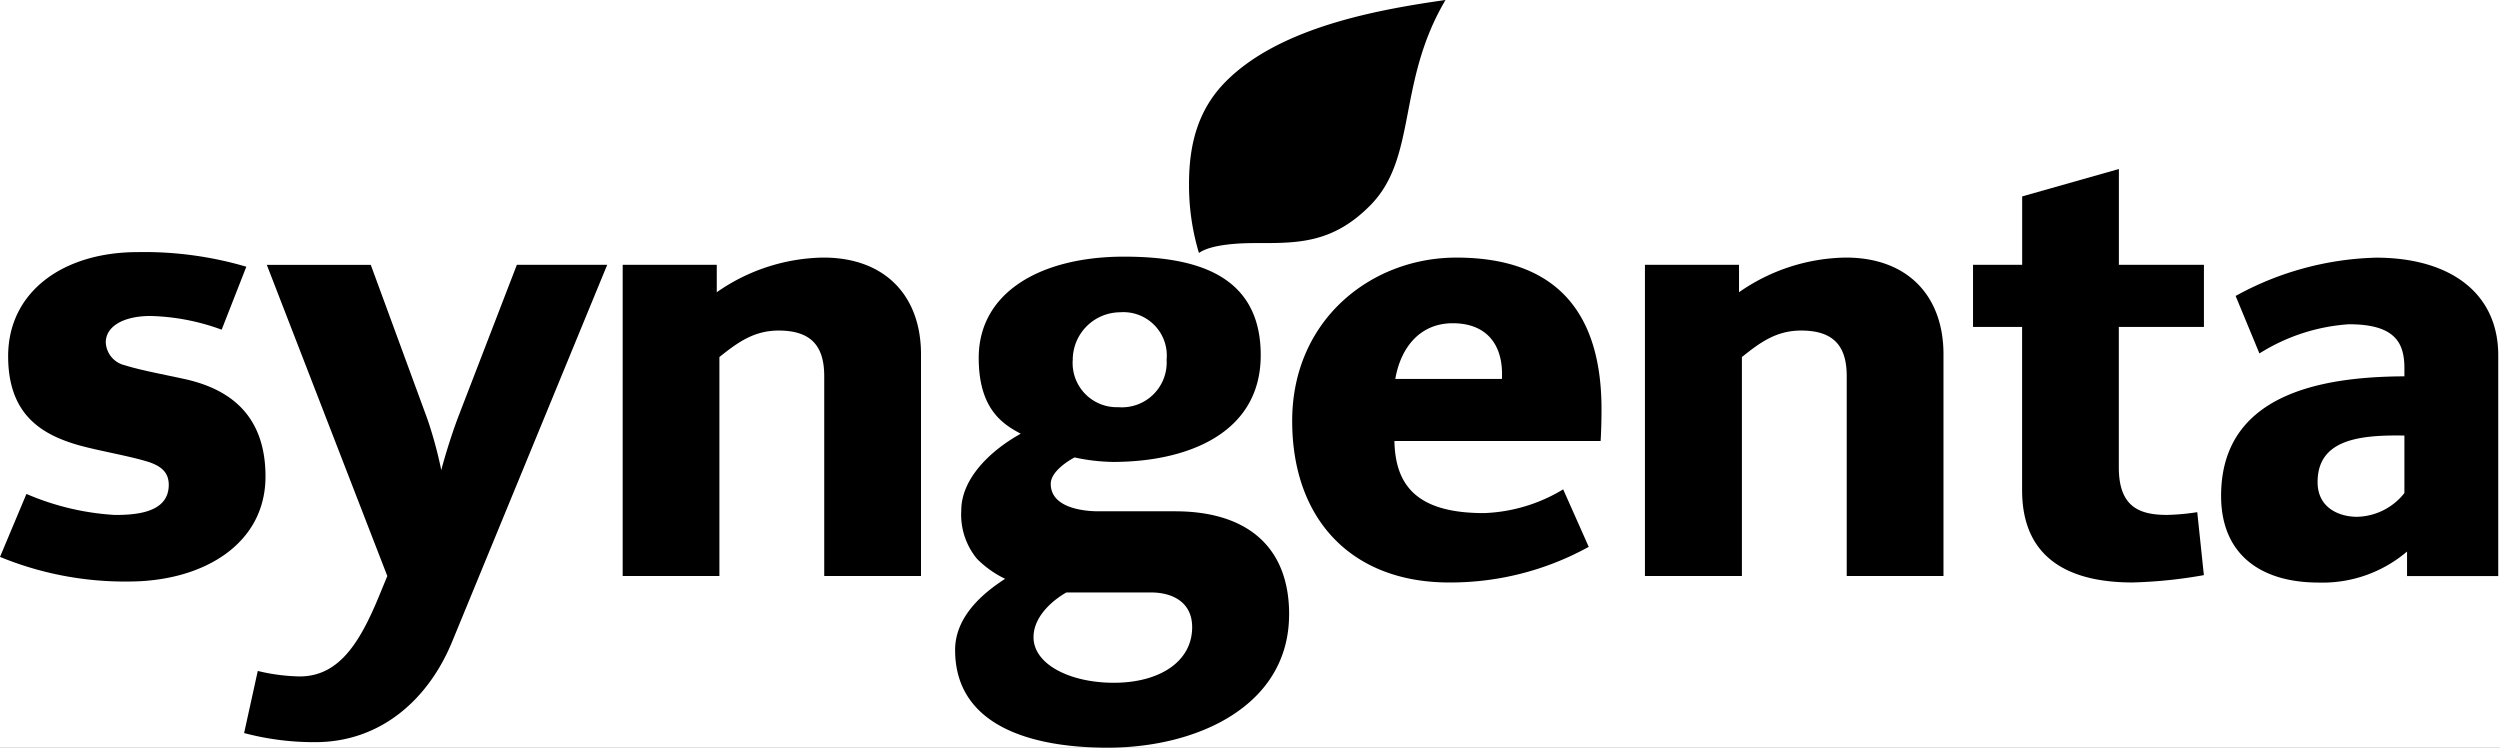
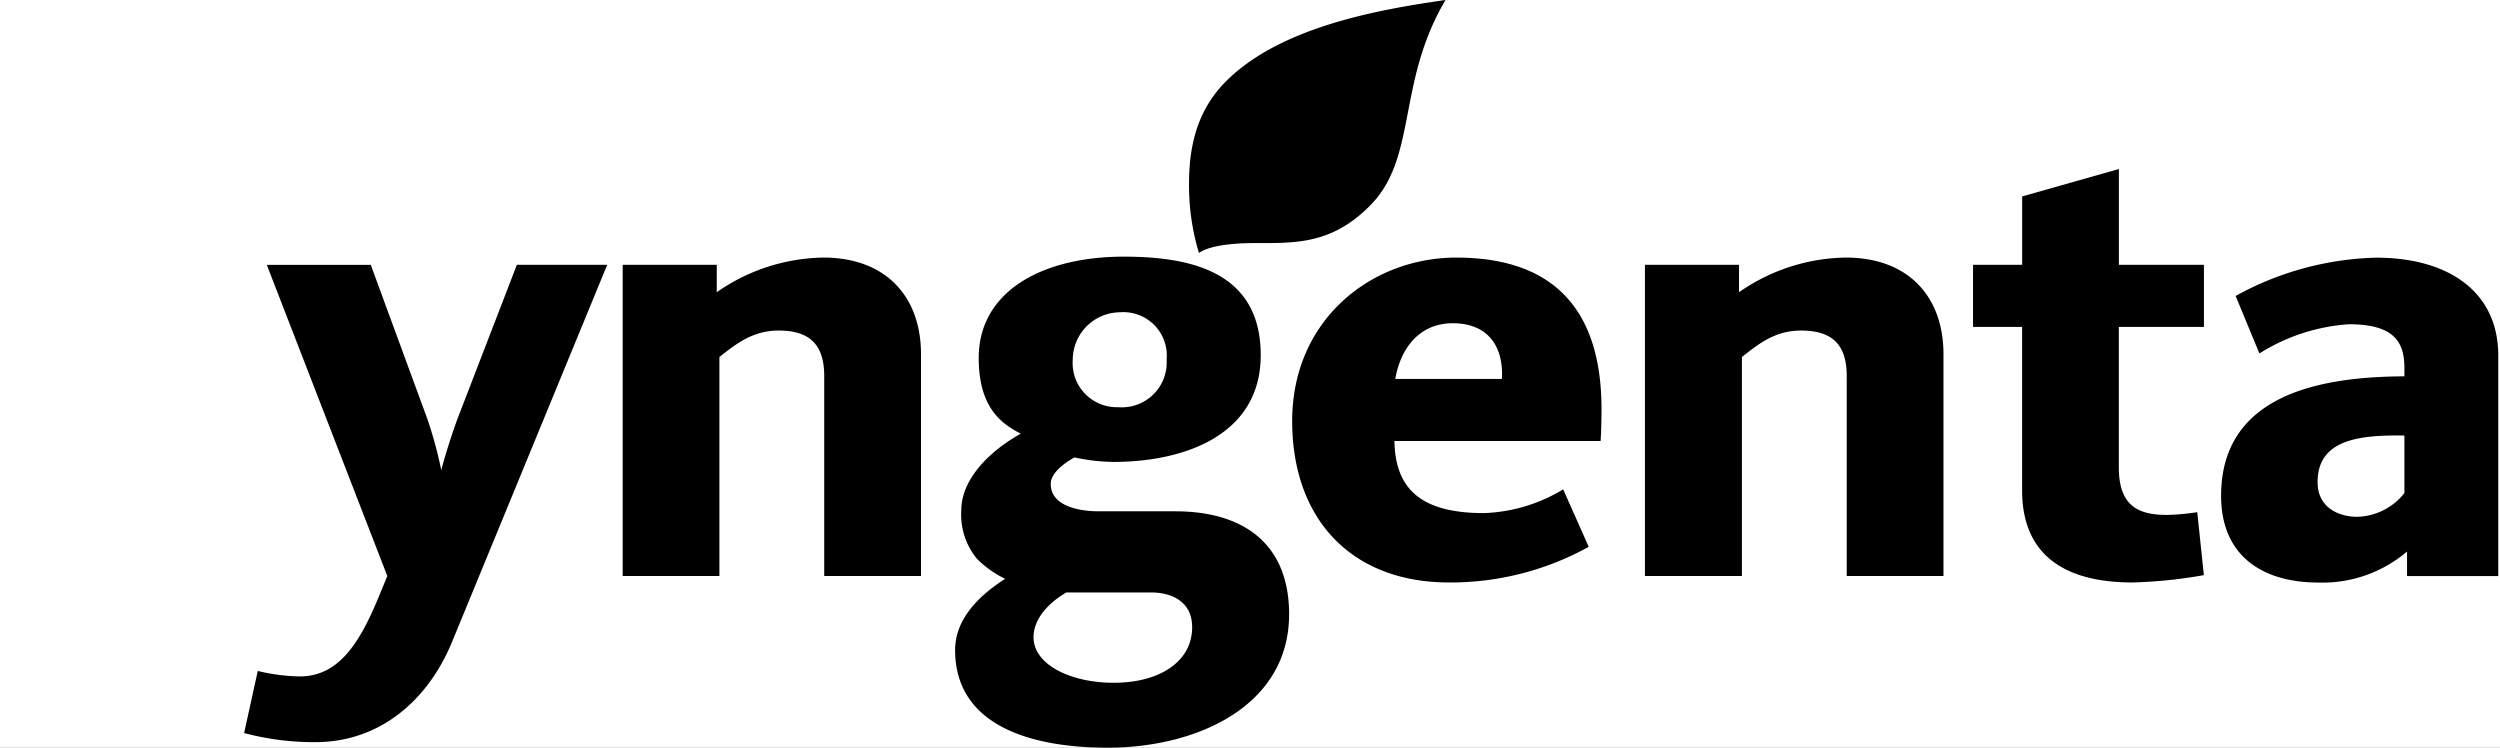
<svg xmlns="http://www.w3.org/2000/svg" width="214" height="64" viewBox="0 0 214 64">
  <rect x="0" y="0" width="214" height="64" fill="#808080" stroke="none" />
  <defs>
    <clipPath id="clip-LP_aI-services_brand-syngeta">
      <rect width="214" height="64" />
    </clipPath>
  </defs>
  <g id="LP_aI-services_brand-syngeta" clip-path="url(#clip-LP_aI-services_brand-syngeta)">
    <rect width="214" height="64" fill="#fff" />
    <g id="layer1" transform="translate(-1366.762 -448.171)">
      <g id="g48700" transform="translate(1366.762 448.171)">
        <path id="path48290" d="M2002.16,514.424h-7.28v12.027c0,3.429,1.811,4.066,4.149,4.066a19.55,19.55,0,0,0,2.565-.236l.566,5.39a40.236,40.236,0,0,1-6.11.628c-5,0-9.449-1.75-9.449-7.895v-13.98H1982.4v-5.315h4.206v-5.856l8.279-2.346v8.2h7.28v5.315" transform="translate(-1813.509 -486.44)" />
        <path id="path48292" d="M1905.585,555.8h-8.279V538.7c0-2.518-1.056-3.91-3.9-3.91-2.15,0-3.527,1.034-5.073,2.267V555.8h-8.3V529.164h8.053v2.346a16.336,16.336,0,0,1,9.147-2.967c5.281,0,8.355,3.278,8.355,8.277V555.8" transform="translate(-1739.226 -506.495)" />
        <path id="path48294" d="M1759.745,448.171c-4.206,7.1-2.376,13.528-6.488,17.626-3.282,3.295-6.337,3.183-9.92,3.183-1.264,0-3.677.111-4.7.847a20.164,20.164,0,0,1-.849-5.907c0-3.378.754-6.382,3.187-8.809,4.658-4.653,13.088-6.129,18.765-6.94" transform="translate(-1636.008 -448.171)" />
        <path id="path48296" d="M1586.578,555.8H1578.3V538.7c0-2.518-1.056-3.91-3.9-3.91-2.131,0-3.527,1.034-5.073,2.267V555.8h-8.279V529.164h8.053v2.346a16.323,16.323,0,0,1,9.128-2.967c5.281,0,8.355,3.278,8.355,8.277V555.8" transform="translate(-1507.746 -506.495)" />
        <path id="path48298" d="M1474.015,530.805l-13.277,32.267c-2.037,4.954-6.13,8.592-11.712,8.592a23.263,23.263,0,0,1-6.092-.779l1.169-5.316a16.353,16.353,0,0,0,3.583.47c3.338,0,5.111-2.831,6.733-6.718l.773-1.878-10.316-26.637h8.9l4.847,13.2a35.317,35.317,0,0,1,1.188,4.373c.3-1.156.886-3.074,1.471-4.607l5-12.97h7.732" transform="translate(-1422.038 -508.136)" />
-         <path id="path48300" d="M1389.488,546.041c0,5.8-5.356,8.985-11.712,8.985a28.1,28.1,0,0,1-11.014-2.107l2.263-5.39a22.422,22.422,0,0,0,7.582,1.8c1.924,0,4.6-.236,4.6-2.578,0-1.1-.679-1.66-1.961-2.031-1.584-.468-4.017-.888-5.62-1.328-3.376-.932-6.167-2.7-6.167-7.657,0-5.492,4.677-8.906,11.089-8.906a30.885,30.885,0,0,1,9.3,1.25l-2.112,5.39a18.914,18.914,0,0,0-6.092-1.173c-2.282,0-3.828.87-3.828,2.267a2.11,2.11,0,0,0,1.641,1.954c1.3.415,3.357.792,5.073,1.169,3.546.775,6.959,2.8,6.959,8.359" transform="translate(-1366.762 -505.248)" />
        <path id="path48302" d="M2075.5,548.7v-4.922c-3.829-.064-7.431.323-7.431,3.983,0,2.267,1.924,2.972,3.376,2.972A5.3,5.3,0,0,0,2075.5,548.7Zm8.034,7.106h-7.808v-2.1a11.152,11.152,0,0,1-7.562,2.657c-4.96,0-8.355-2.4-8.355-7.423,0-8.83,8.807-10.2,15.691-10.231v-.709c0-2.19-.83-3.749-4.753-3.749a16.4,16.4,0,0,0-7.657,2.5l-2.037-4.922a26.2,26.2,0,0,1,12.013-3.278c6.356,0,10.467,3.035,10.467,8.357v18.9" transform="translate(-1869.683 -506.495)" />
        <path id="path48310" d="M1787.92,538.93c.151-2.936-1.32-4.766-4.206-4.766-2.791,0-4.451,2.05-4.922,4.766Zm8.524,2.58c0,.877-.019,1.792-.075,2.733h-17.652c.075,3.876,2,6.173,7.657,6.173a13.983,13.983,0,0,0,6.789-2.033l2.188,4.922a24.5,24.5,0,0,1-11.957,3.05c-8.279,0-13.428-5.333-13.428-13.831,0-8.638,6.752-13.979,14.05-13.979,9.109,0,12.428,5.311,12.428,12.966" transform="translate(-1659.355 -506.495)" />
        <path id="path48312" d="M1685.075,559.966c0-2.175-1.735-2.97-3.508-2.97h-7.261c-1.113.63-2.81,2.02-2.81,3.83,0,2.337,3.149,3.9,6.865,3.9C1682.227,564.73,1685.075,562.957,1685.075,559.966Zm-2.188-22.892a3.713,3.713,0,0,0-3.979-4.062,4.077,4.077,0,0,0-4.055,4.062,3.78,3.78,0,0,0,3.9,4.062A3.834,3.834,0,0,0,1682.887,537.074Zm10.486,21.8c0,7.77-7.751,11.367-15.389,11.408-6.733.03-13.2-1.9-13.2-8.362,0-3.019,2.659-5.039,4.281-6.094a8.628,8.628,0,0,1-2.414-1.716,5.943,5.943,0,0,1-1.339-4.145c0-2.6,2.3-5.009,5.092-6.559-1.547-.813-3.6-2.118-3.6-6.486,0-5.677,5.394-8.67,12.428-8.67,5.979,0,11.712,1.43,11.712,8.438,0,6.693-6.28,9.134-12.655,9.134a16.578,16.578,0,0,1-3.282-.385c-.679.362-2.037,1.258-2.037,2.265,0,2.046,2.791,2.346,4.074,2.346h6.563c6.073,0,9.769,2.95,9.769,8.826" transform="translate(-1583.026 -506.281)" />
      </g>
    </g>
  </g>
</svg>